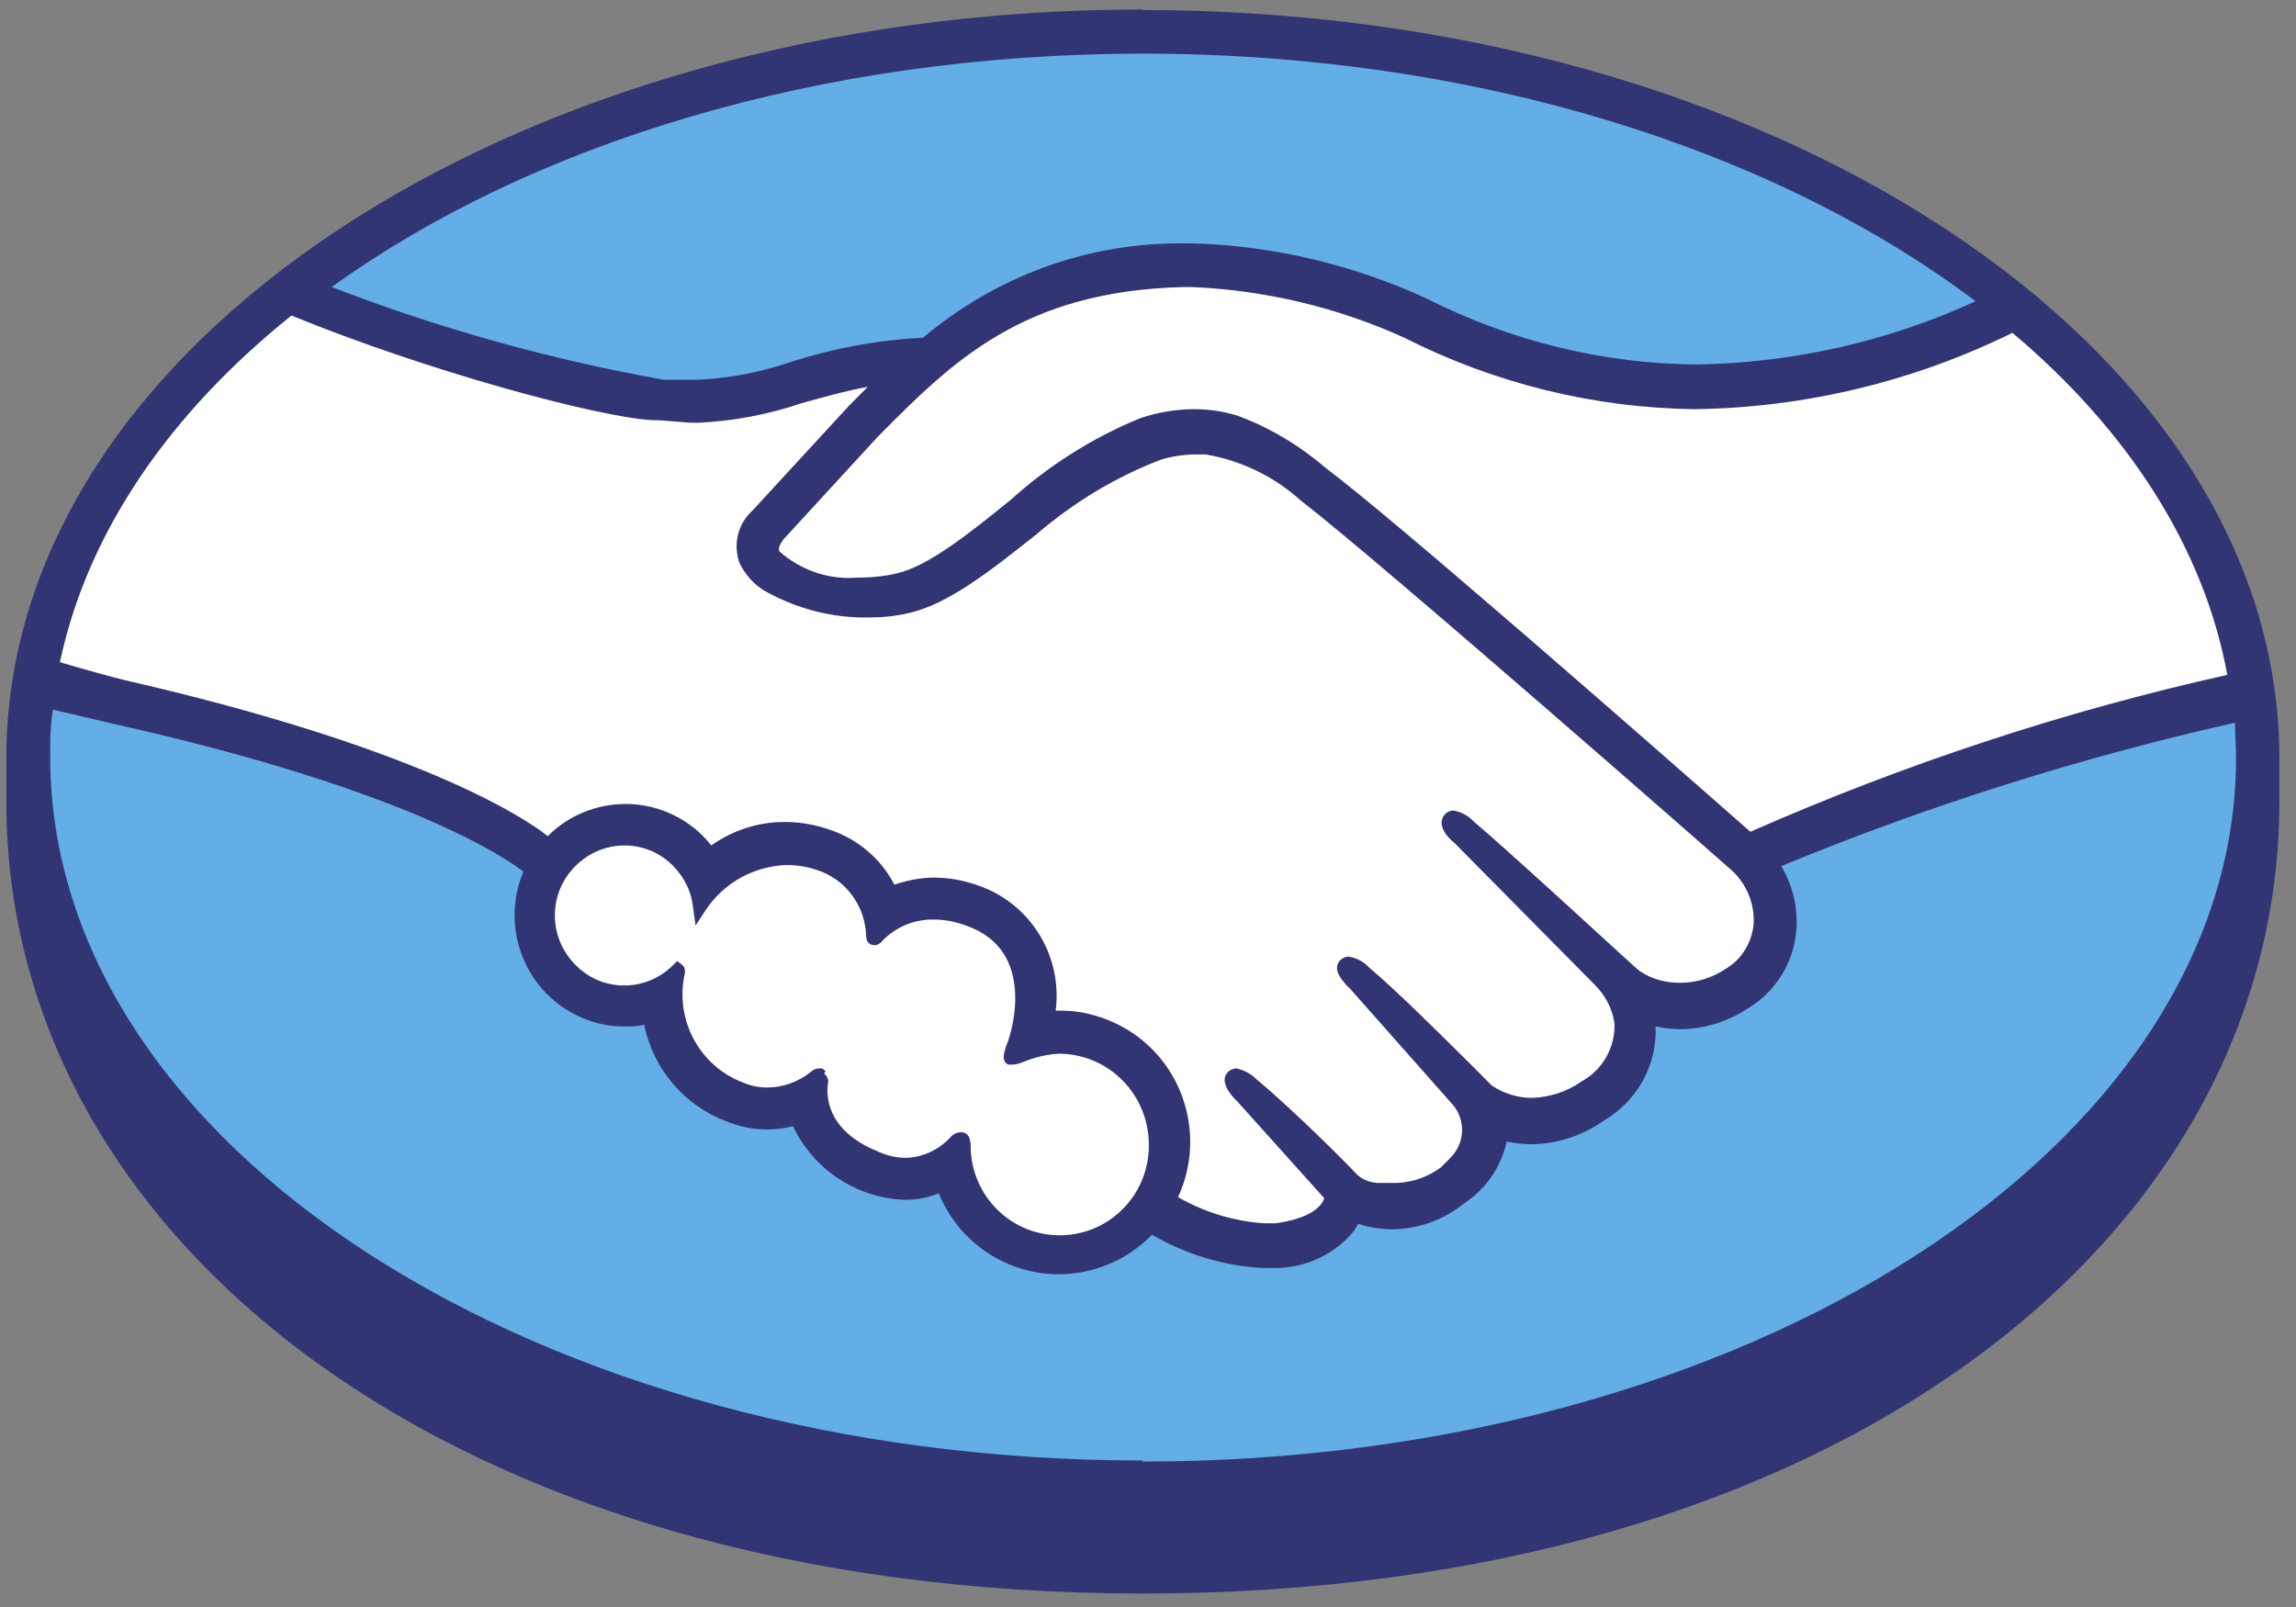
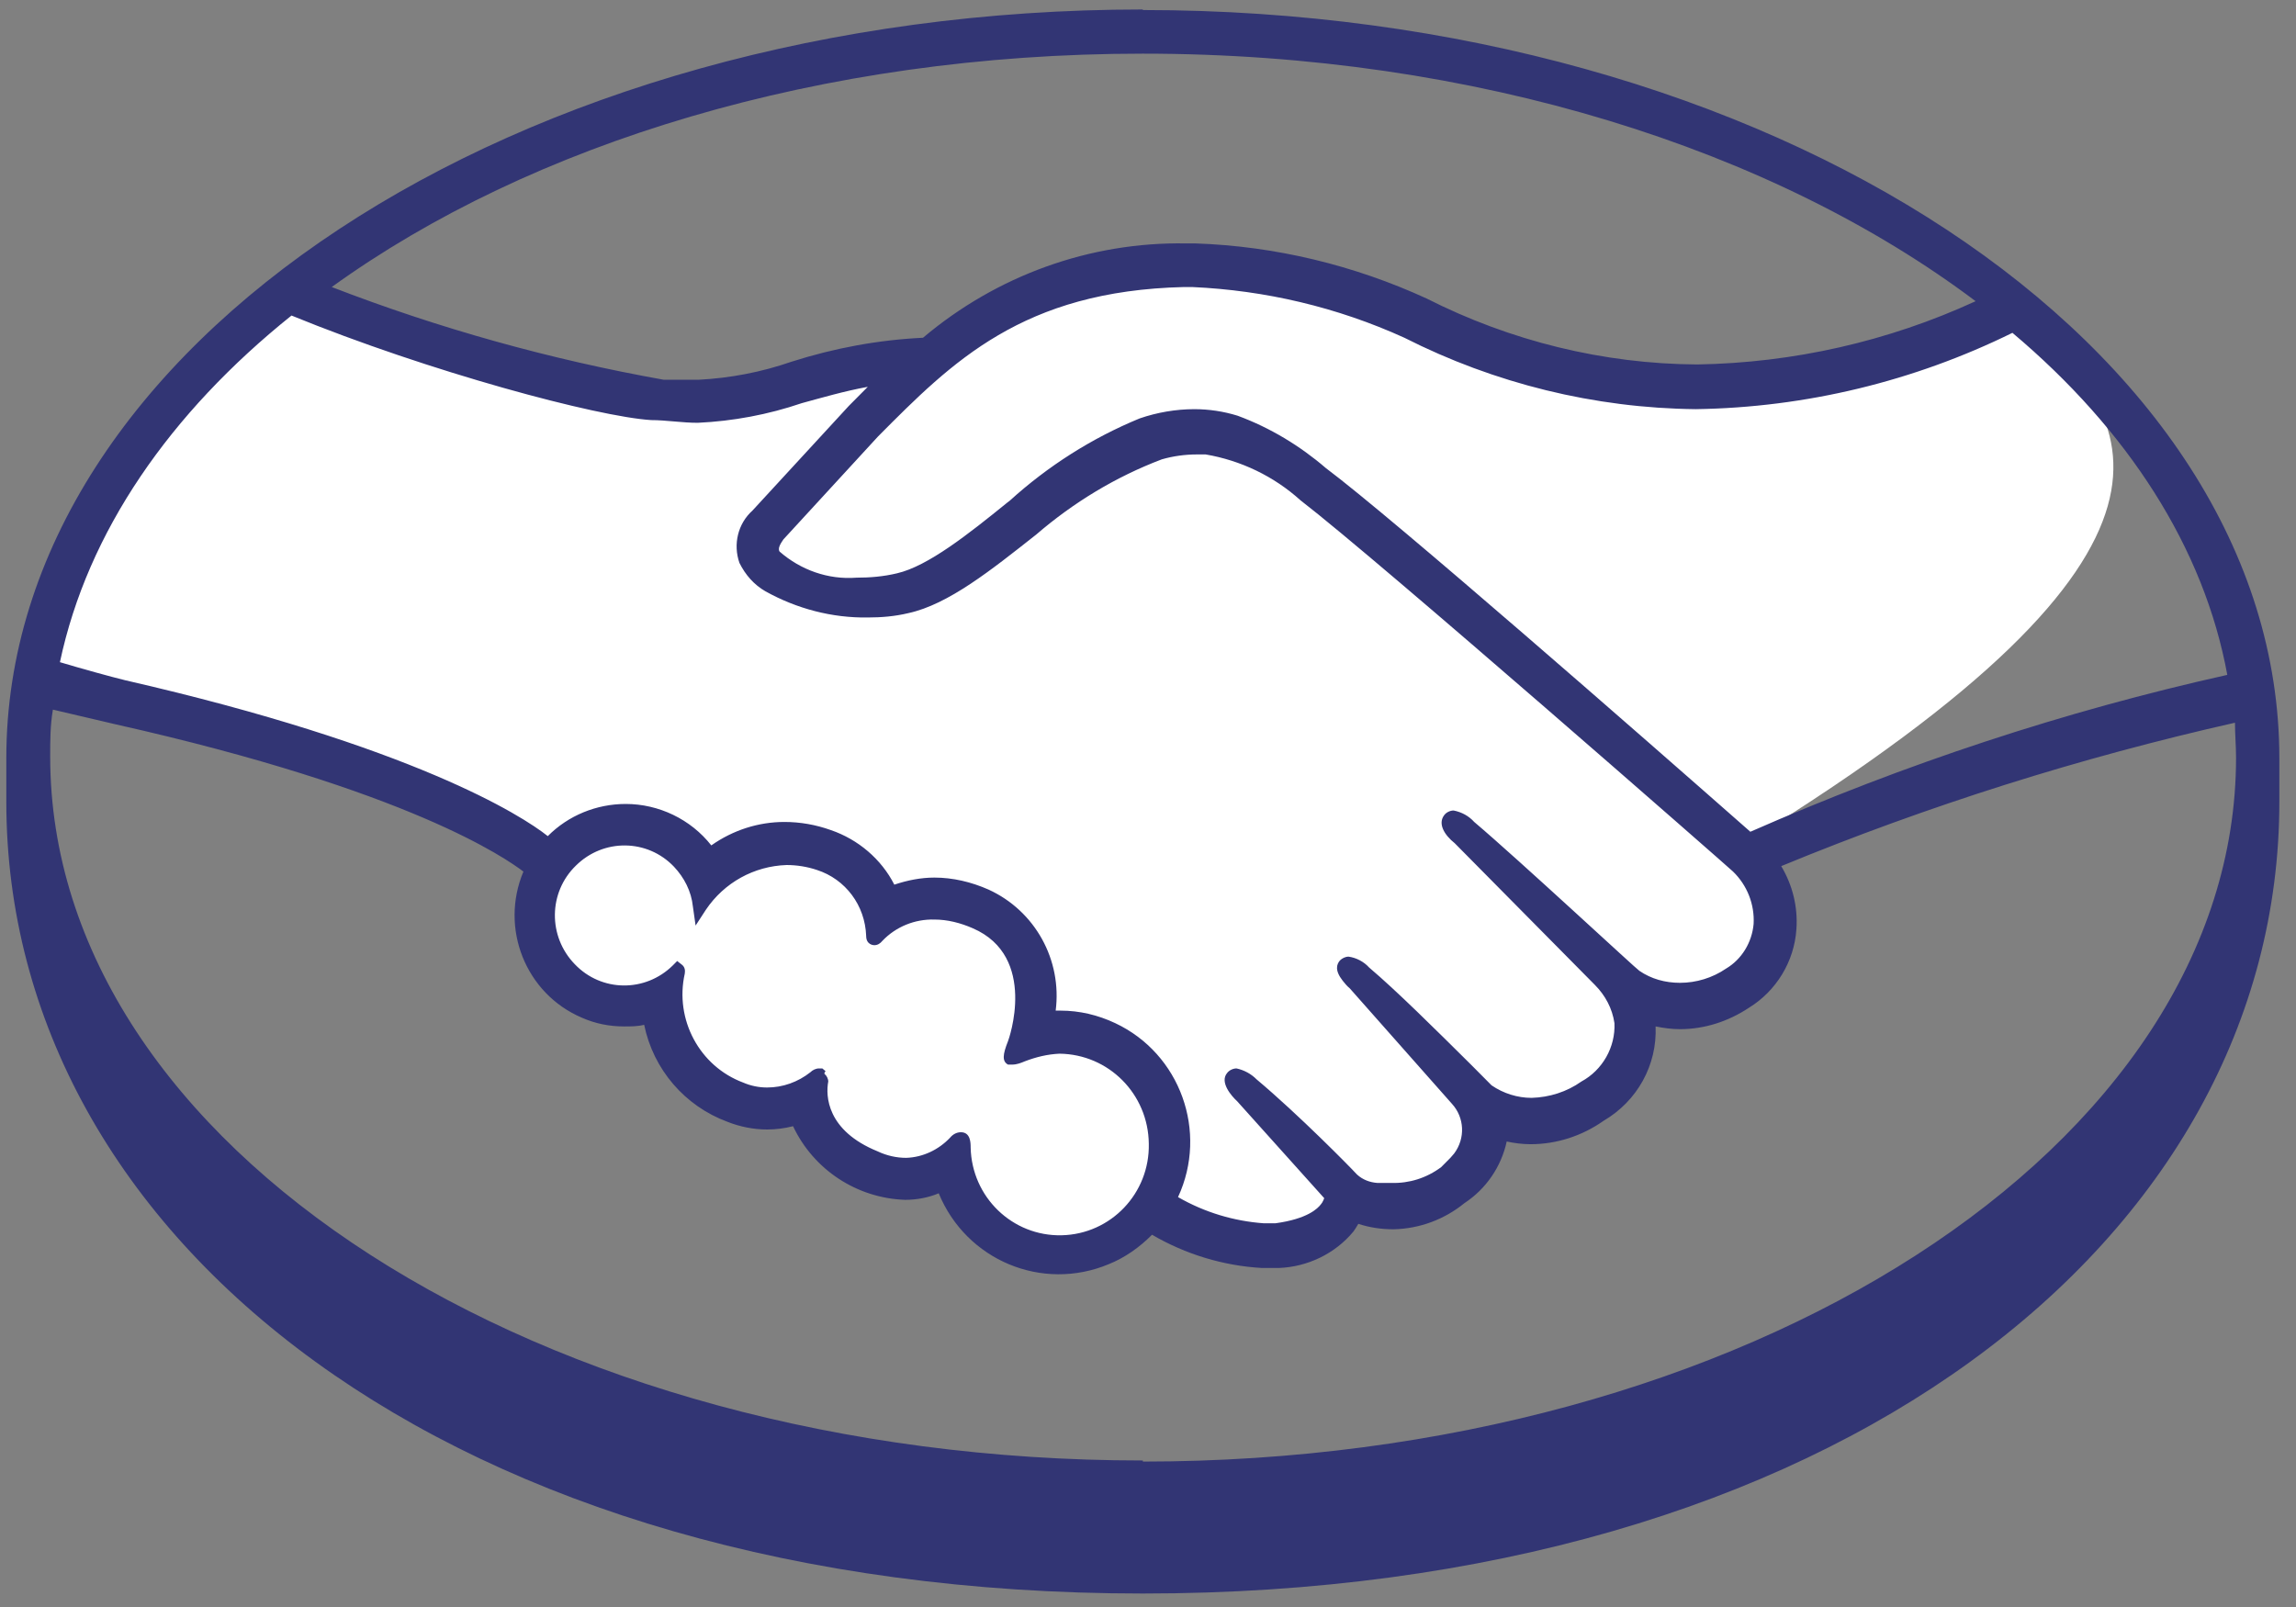
<svg xmlns="http://www.w3.org/2000/svg" width="100" height="70" viewBox="0 0 100 70" fill="none">
  <rect x="0" y="0" width="100" height="70" fill="#808080" stroke="none" />
-   <path d="M49.776 1.696C22.939 1.696 1.195 15.71 1.195 33.001C1.195 50.293 22.962 65.66 49.776 65.66C76.589 65.66 98.356 50.293 98.356 33.001C98.356 15.71 76.613 1.696 49.776 1.696Z" fill="#63AEE6" />
-   <path d="M33.975 23.311C33.975 23.311 33.48 23.857 33.786 24.237C34.541 25.211 36.852 25.757 39.21 25.235C40.602 24.926 42.394 23.477 44.139 22.099C45.813 20.579 47.724 19.368 49.799 18.489C51.12 17.99 52.558 17.966 53.902 18.37C55.27 18.893 56.52 19.629 57.652 20.579C60.906 23.049 73.995 34.545 76.259 36.564C83.216 33.643 90.432 31.339 97.79 29.724C96.823 23.833 93.262 18.18 87.885 13.739C80.338 16.945 70.504 18.845 61.472 14.404C58.407 13.002 55.105 12.242 51.733 12.171C44.587 12.337 41.474 15.449 38.196 18.75L33.975 23.287V23.311Z" fill="white" />
+   <path d="M33.975 23.311C33.975 23.311 33.48 23.857 33.786 24.237C34.541 25.211 36.852 25.757 39.21 25.235C40.602 24.926 42.394 23.477 44.139 22.099C45.813 20.579 47.724 19.368 49.799 18.489C51.12 17.99 52.558 17.966 53.902 18.37C55.27 18.893 56.52 19.629 57.652 20.579C60.906 23.049 73.995 34.545 76.259 36.564C96.823 23.833 93.262 18.18 87.885 13.739C80.338 16.945 70.504 18.845 61.472 14.404C58.407 13.002 55.105 12.242 51.733 12.171C44.587 12.337 41.474 15.449 38.196 18.75L33.975 23.287V23.311Z" fill="white" />
  <path d="M75.646 37.823C75.481 37.68 60.27 24.26 56.78 21.648C55.577 20.579 54.091 19.866 52.511 19.605C51.827 19.558 51.143 19.605 50.483 19.795C48.455 20.579 46.545 21.695 44.917 23.144C42.984 24.688 41.168 26.161 39.47 26.564C37.418 26.992 35.296 26.659 33.48 25.662C33.056 25.377 32.702 24.997 32.489 24.522C32.23 23.809 32.442 23.025 33.008 22.503L37.23 17.942L38.715 16.47C37.418 16.66 36.145 16.968 34.895 17.349C33.433 17.847 31.9 18.132 30.367 18.204C28.834 18.037 27.325 17.8 25.839 17.491C21.335 16.422 16.948 14.95 12.727 13.073C6.69 17.539 2.799 23.025 1.643 29.201C2.516 29.438 4.756 29.937 5.346 30.08C18.882 33.12 23.08 36.231 23.858 36.92C25.509 35.068 28.339 34.901 30.178 36.54C30.438 36.778 30.674 37.039 30.862 37.324C31.782 36.588 32.914 36.184 34.093 36.184C34.753 36.184 35.39 36.303 36.027 36.517C37.253 36.897 38.244 37.799 38.739 38.987C39.328 38.725 39.965 38.583 40.626 38.583C41.404 38.583 42.182 38.773 42.889 39.082C44.917 40.032 46.026 42.265 45.554 44.474C45.743 44.474 45.908 44.474 46.097 44.474C49.068 44.474 51.474 46.873 51.474 49.842C51.474 50.744 51.261 51.647 50.813 52.454C52.205 53.309 53.832 53.761 55.459 53.713C56.284 53.713 57.086 53.357 57.652 52.763C57.794 52.573 57.935 52.359 57.794 52.193L53.973 47.918C53.973 47.918 53.337 47.324 53.549 47.086C53.761 46.849 54.162 47.181 54.421 47.419C56.355 49.058 58.737 51.504 58.737 51.504C58.737 51.504 58.926 51.837 59.869 52.003C60.93 52.193 62.015 51.932 62.888 51.29C63.123 51.077 63.359 50.863 63.548 50.602C64.114 49.842 64.067 48.773 63.43 48.06L58.879 42.977C58.879 42.977 58.242 42.383 58.454 42.146C58.666 41.908 59.067 42.265 59.327 42.478C60.742 43.618 62.722 45.685 64.633 47.561C65.93 48.464 67.675 48.393 68.901 47.419C69.915 46.849 70.528 45.78 70.481 44.616C70.387 43.904 70.057 43.238 69.538 42.74L63.43 36.588C63.43 36.588 62.793 36.041 63.029 35.757C63.265 35.471 63.642 35.852 63.902 36.089C65.835 37.728 71.094 42.573 71.094 42.573C72.368 43.405 73.995 43.357 75.221 42.502C75.999 42.027 76.518 41.219 76.589 40.293C76.66 39.343 76.306 38.417 75.622 37.752L75.646 37.823Z" fill="white" />
  <path d="M46.12 45.637C45.413 45.732 44.705 45.898 44.021 46.112C43.95 46.112 44.068 45.684 44.163 45.471C44.257 45.257 45.507 41.48 42.465 40.174C41.073 39.414 39.352 39.675 38.243 40.815C38.126 40.958 38.055 40.934 38.055 40.815C38.008 39.366 37.064 38.131 35.696 37.68C33.763 37.062 31.64 37.822 30.532 39.533C30.296 37.704 28.622 36.445 26.829 36.682C25.014 36.92 23.764 38.606 23.999 40.411C24.235 42.24 25.91 43.499 27.702 43.262C28.386 43.167 29.046 42.858 29.541 42.359V42.478C29.07 44.616 30.249 46.777 32.277 47.537C33.362 47.965 34.588 47.775 35.484 47.038C35.767 46.848 35.791 46.92 35.767 47.181C35.649 47.941 35.767 49.604 38.102 50.554C39.281 51.124 40.672 50.862 41.569 49.912C41.852 49.627 41.946 49.675 41.946 50.102C42.064 52.43 44.021 54.212 46.332 54.093C48.643 53.974 50.412 52.003 50.294 49.675C50.176 47.442 48.36 45.684 46.144 45.661V45.613L46.12 45.637Z" fill="white" />
  <path d="M49.775 0.413C22.443 0.413 0.275 15.044 0.275 33.025V34.925C0.275 53.974 19.66 69.413 49.775 69.413C79.89 69.413 99.275 53.974 99.275 34.925V33.025C99.275 15.068 77.108 0.437 49.775 0.437V0.413ZM97.035 29.391C89.889 30.982 82.933 33.286 76.235 36.231C71.542 32.099 60.694 22.598 57.746 20.389C56.614 19.415 55.317 18.631 53.902 18.108C53.289 17.918 52.653 17.823 52.016 17.823C51.214 17.823 50.389 17.966 49.634 18.227C47.559 19.082 45.648 20.294 43.974 21.814L43.88 21.885C42.182 23.263 40.413 24.664 39.069 24.973C38.479 25.115 37.89 25.163 37.3 25.163C36.074 25.258 34.871 24.83 33.951 24.023C33.881 23.904 33.951 23.738 34.117 23.5L38.243 19.011C41.474 15.757 44.54 12.669 51.568 12.503H51.921C55.105 12.645 58.242 13.382 61.166 14.712C65.104 16.707 69.443 17.776 73.853 17.823C78.641 17.752 83.357 16.612 87.649 14.498C92.672 18.726 95.997 23.857 97.011 29.415L97.035 29.391ZM49.775 2.337C64.279 2.337 77.273 6.517 86.046 13.12C82.225 14.878 78.098 15.805 73.924 15.876C69.821 15.852 65.788 14.854 62.133 13.002C58.973 11.553 55.553 10.722 52.063 10.603H51.662C47.464 10.531 43.408 12.004 40.201 14.712C38.243 14.807 36.333 15.163 34.47 15.757C33.173 16.208 31.805 16.47 30.438 16.541H28.905C23.976 15.662 19.118 14.308 14.449 12.503C23.103 6.256 35.72 2.337 49.775 2.337ZM12.68 13.738C18.717 16.208 26.028 18.156 28.362 18.299C28.999 18.299 29.707 18.417 30.39 18.417C31.923 18.346 33.456 18.061 34.918 17.562C35.791 17.325 36.758 17.04 37.795 16.85C37.512 17.135 37.253 17.396 36.97 17.681L32.772 22.241C32.136 22.811 31.923 23.714 32.206 24.521C32.466 25.044 32.843 25.472 33.338 25.757C34.706 26.517 36.239 26.921 37.795 26.897C38.385 26.897 38.974 26.849 39.564 26.707C41.309 26.327 43.172 24.83 45.13 23.286C46.757 21.885 48.596 20.769 50.601 20.009C51.096 19.866 51.615 19.795 52.134 19.795C52.252 19.795 52.393 19.795 52.511 19.795C54.044 20.056 55.482 20.745 56.638 21.79C60.034 24.403 75.339 37.823 75.481 37.965C76.094 38.559 76.424 39.39 76.377 40.245C76.306 41.053 75.858 41.789 75.174 42.193C74.584 42.597 73.877 42.811 73.169 42.811C72.533 42.811 71.919 42.644 71.401 42.288C71.353 42.288 66.118 37.419 64.208 35.804C63.972 35.542 63.666 35.376 63.312 35.305C63.17 35.305 63.005 35.376 62.911 35.495C62.604 35.875 62.911 36.374 63.359 36.73L69.467 42.906C69.915 43.357 70.222 43.927 70.316 44.568C70.363 45.613 69.797 46.611 68.877 47.11C68.241 47.561 67.486 47.799 66.708 47.822C66.095 47.822 65.481 47.632 64.963 47.276L64.09 46.397C62.486 44.806 60.836 43.167 59.633 42.146C59.397 41.884 59.067 41.718 58.737 41.671C58.595 41.671 58.454 41.742 58.359 41.837C58.218 42.003 58.124 42.264 58.477 42.716C58.572 42.834 58.666 42.953 58.784 43.048L63.241 48.084C63.783 48.678 63.831 49.58 63.335 50.245L63.17 50.435C63.029 50.578 62.887 50.72 62.769 50.839C62.133 51.314 61.378 51.551 60.6 51.528C60.388 51.528 60.199 51.528 59.987 51.528C59.657 51.504 59.35 51.385 59.114 51.171L59.067 51.124C58.831 50.863 56.567 48.559 54.728 47.015C54.492 46.777 54.185 46.611 53.855 46.54C53.714 46.54 53.549 46.611 53.454 46.73C53.1 47.134 53.643 47.751 53.879 47.965L57.676 52.193C57.676 52.193 57.605 52.383 57.534 52.454C57.393 52.644 56.944 53.095 55.553 53.285C55.388 53.285 55.223 53.285 55.034 53.285C53.737 53.19 52.464 52.81 51.308 52.145C52.629 49.295 51.403 45.898 48.573 44.568C47.818 44.212 47.016 44.022 46.191 44.022H45.979C46.262 41.813 45.082 39.675 43.054 38.749C42.3 38.416 41.498 38.227 40.696 38.227C40.106 38.227 39.517 38.345 38.951 38.535C38.385 37.419 37.371 36.564 36.192 36.16C35.532 35.923 34.848 35.804 34.164 35.804C33.032 35.804 31.923 36.16 30.98 36.825C30.084 35.685 28.692 35.02 27.254 35.02C25.98 35.02 24.754 35.519 23.858 36.421C22.726 35.519 17.986 32.502 5.44 29.628C4.85 29.486 3.483 29.106 2.61 28.844C3.813 23.168 7.397 17.99 12.704 13.738V13.691L12.68 13.738ZM35.956 46.658L35.815 46.54H35.673C35.532 46.54 35.39 46.611 35.296 46.706C34.753 47.134 34.093 47.371 33.409 47.371C33.055 47.371 32.702 47.3 32.371 47.157C30.461 46.445 29.376 44.402 29.825 42.407C29.848 42.264 29.825 42.122 29.706 42.027L29.494 41.861L29.306 42.051C28.103 43.238 26.193 43.215 25.037 42.003C23.858 40.792 23.882 38.868 25.084 37.704C26.287 36.516 28.197 36.54 29.353 37.752C29.801 38.227 30.108 38.82 30.178 39.485L30.296 40.317L30.744 39.628C31.546 38.44 32.843 37.728 34.258 37.68C34.706 37.68 35.154 37.752 35.579 37.894C36.828 38.298 37.678 39.438 37.725 40.768C37.725 41.148 38.031 41.172 38.078 41.172C38.22 41.172 38.338 41.1 38.432 40.982C39.022 40.364 39.847 40.032 40.696 40.055C41.262 40.055 41.828 40.198 42.37 40.435C45.224 41.671 43.927 45.305 43.903 45.352C43.667 45.946 43.644 46.231 43.903 46.373H44.092C44.281 46.373 44.469 46.302 44.634 46.231C45.13 46.041 45.625 45.922 46.144 45.898C48.29 45.922 50.011 47.656 50.035 49.818C50.082 51.979 48.384 53.76 46.238 53.808C44.092 53.855 42.323 52.145 42.276 49.984C42.276 49.794 42.276 49.319 41.852 49.319C41.663 49.319 41.498 49.414 41.38 49.556C40.885 50.079 40.201 50.411 39.47 50.435C39.045 50.435 38.621 50.34 38.22 50.15C36.003 49.248 35.956 47.727 36.074 47.11C36.074 46.991 36.003 46.849 35.909 46.777V46.73L35.956 46.658ZM49.775 63.618C23.481 63.618 2.186 49.936 2.186 32.953C2.186 32.265 2.186 31.6 2.304 30.911L5.039 31.552C17.845 34.426 22.042 37.395 22.797 37.965C21.759 40.435 22.891 43.286 25.344 44.331C25.933 44.592 26.547 44.711 27.183 44.711C27.49 44.711 27.773 44.711 28.056 44.64C28.457 46.587 29.825 48.179 31.688 48.867C32.23 49.081 32.819 49.2 33.409 49.2C33.786 49.2 34.164 49.153 34.541 49.057C35.437 50.958 37.324 52.193 39.423 52.264C39.918 52.264 40.437 52.169 40.885 51.979C42.087 54.901 45.389 56.278 48.29 55.067C48.997 54.782 49.634 54.331 50.176 53.784C51.638 54.639 53.289 55.138 54.964 55.233C55.199 55.233 55.459 55.233 55.695 55.233C56.944 55.186 58.147 54.615 58.949 53.642C59.02 53.547 59.09 53.428 59.161 53.309C59.657 53.475 60.175 53.547 60.694 53.547C61.826 53.523 62.911 53.119 63.783 52.407C64.727 51.789 65.387 50.815 65.623 49.723C65.953 49.794 66.307 49.841 66.661 49.841C67.793 49.841 68.901 49.485 69.844 48.82C71.306 47.965 72.179 46.397 72.108 44.711C72.462 44.782 72.816 44.83 73.169 44.83C74.231 44.83 75.268 44.497 76.164 43.903C77.367 43.167 78.145 41.884 78.24 40.483C78.31 39.509 78.075 38.559 77.579 37.728C83.97 35.091 90.597 33.001 97.342 31.481C97.342 31.98 97.389 32.502 97.389 33.001C97.389 49.936 76.07 63.665 49.775 63.665V63.618Z" fill="#323574" />
</svg>